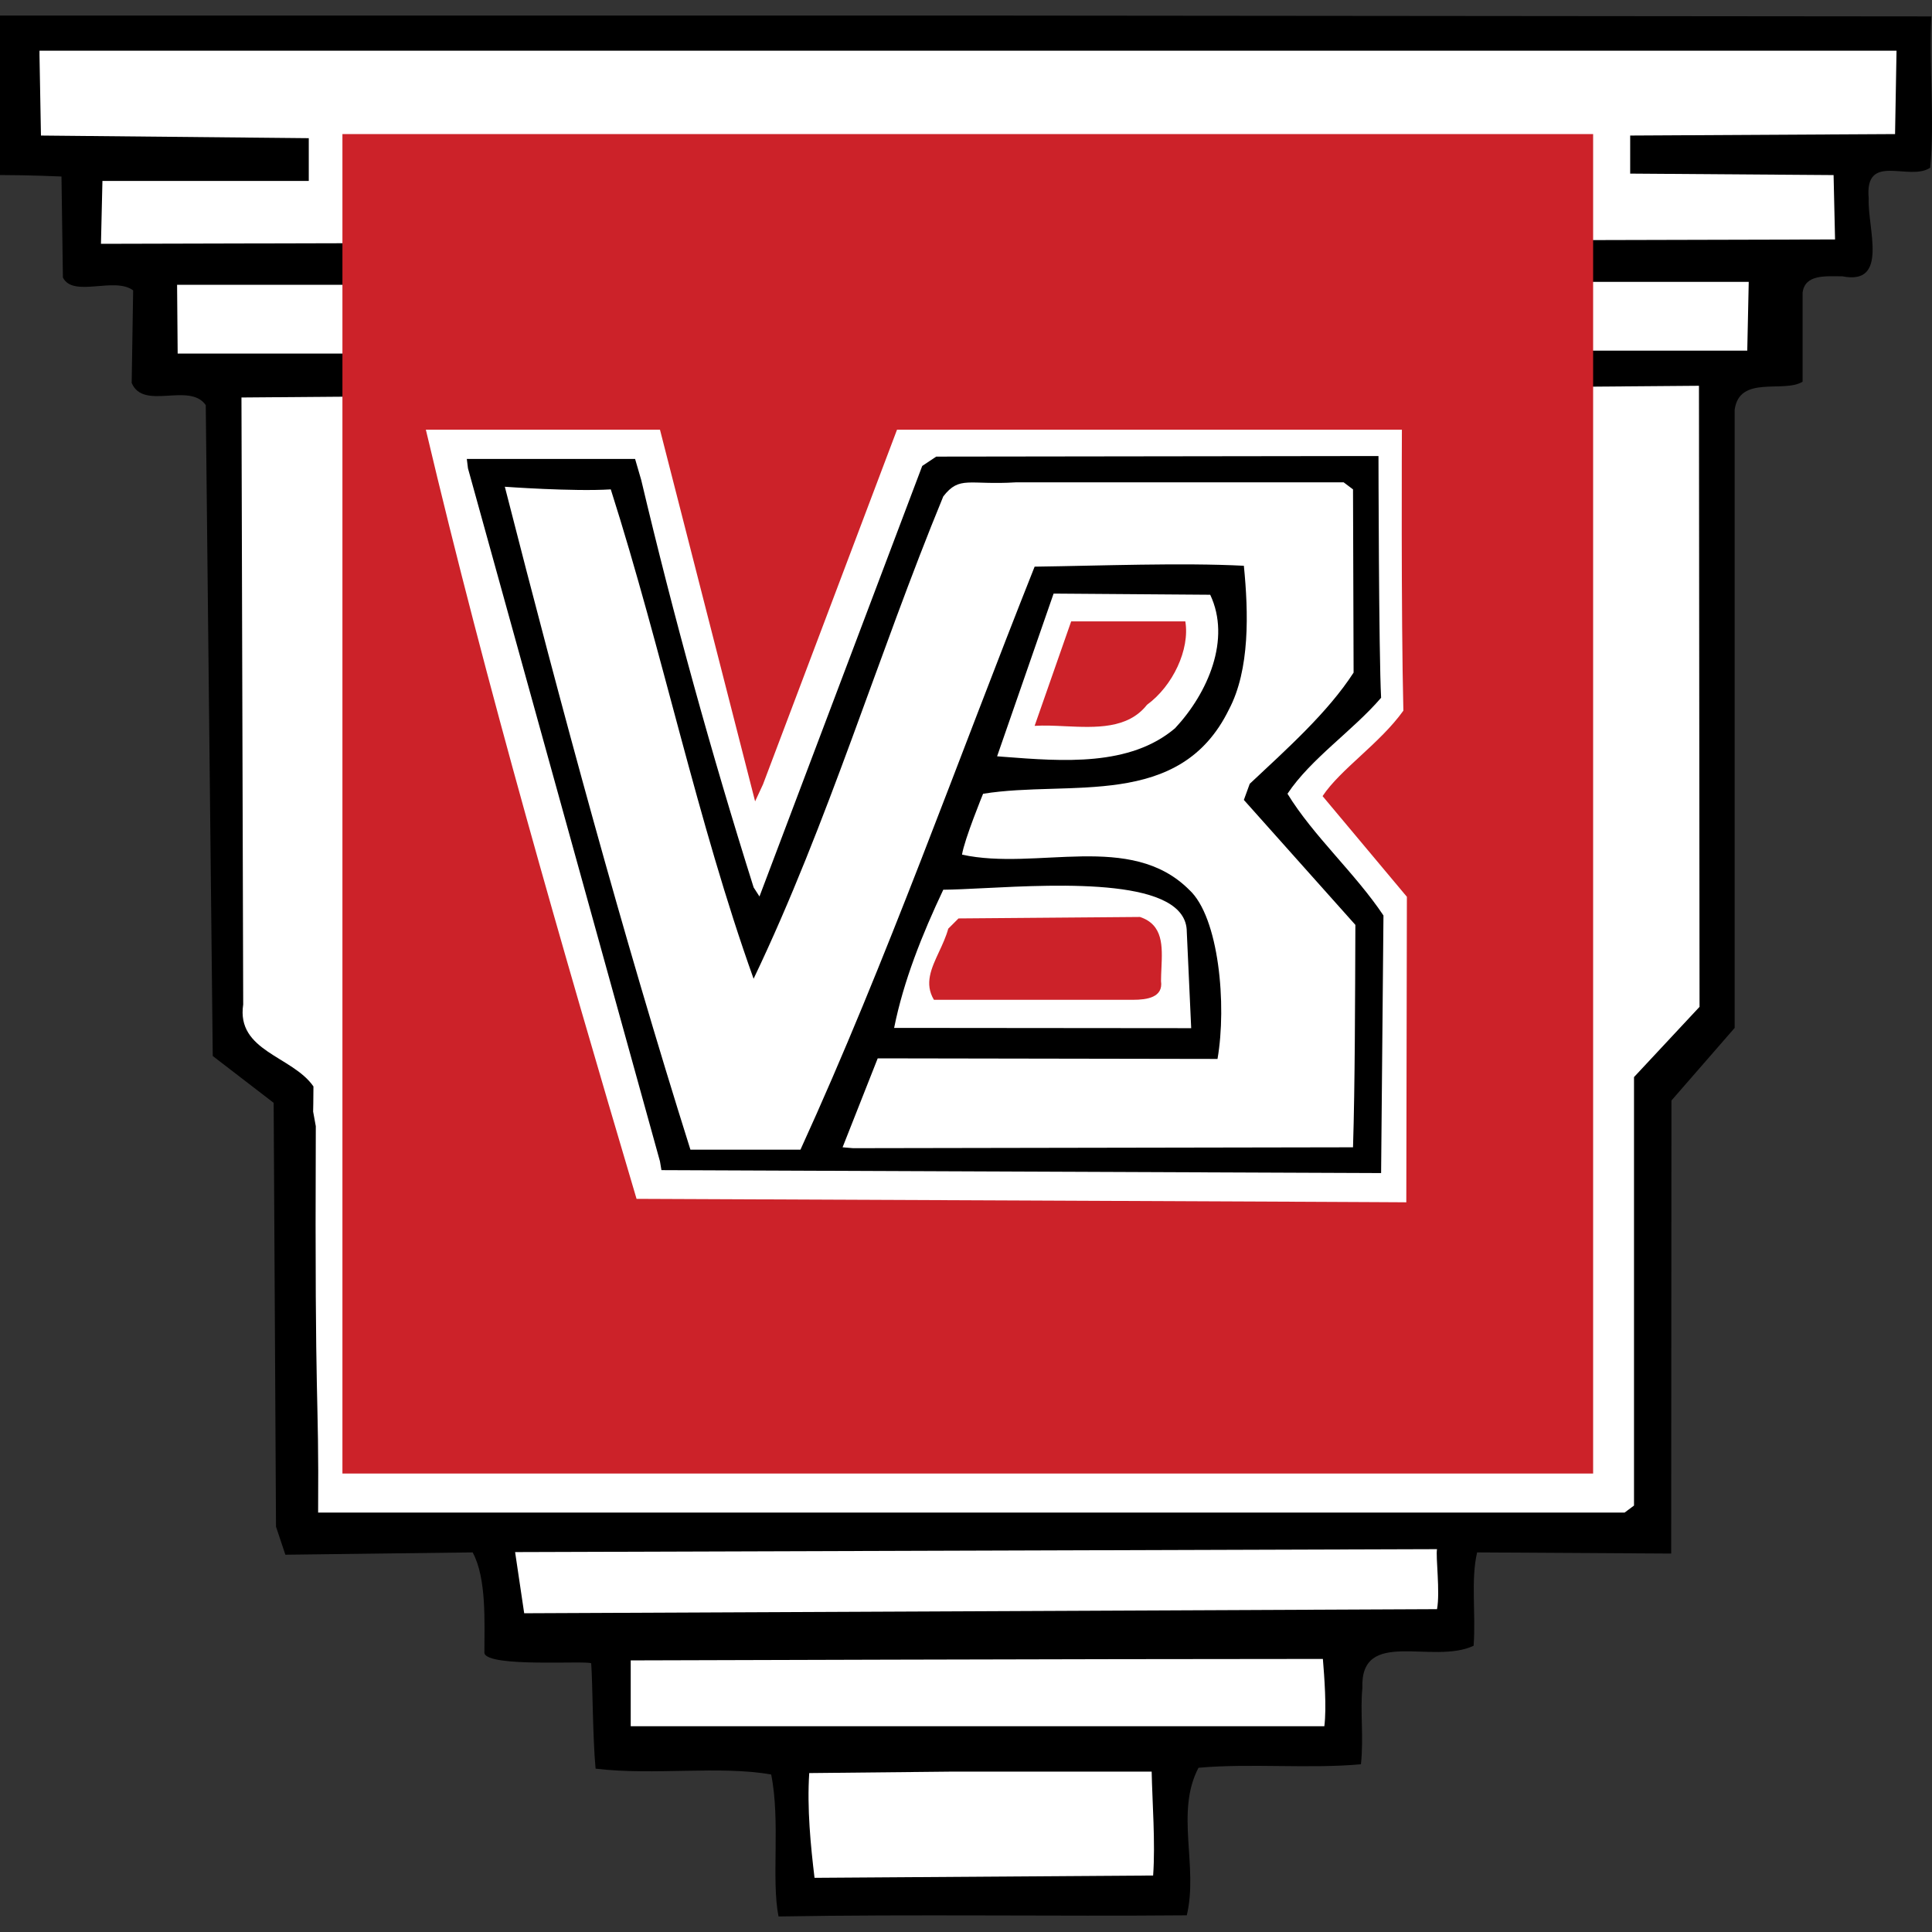
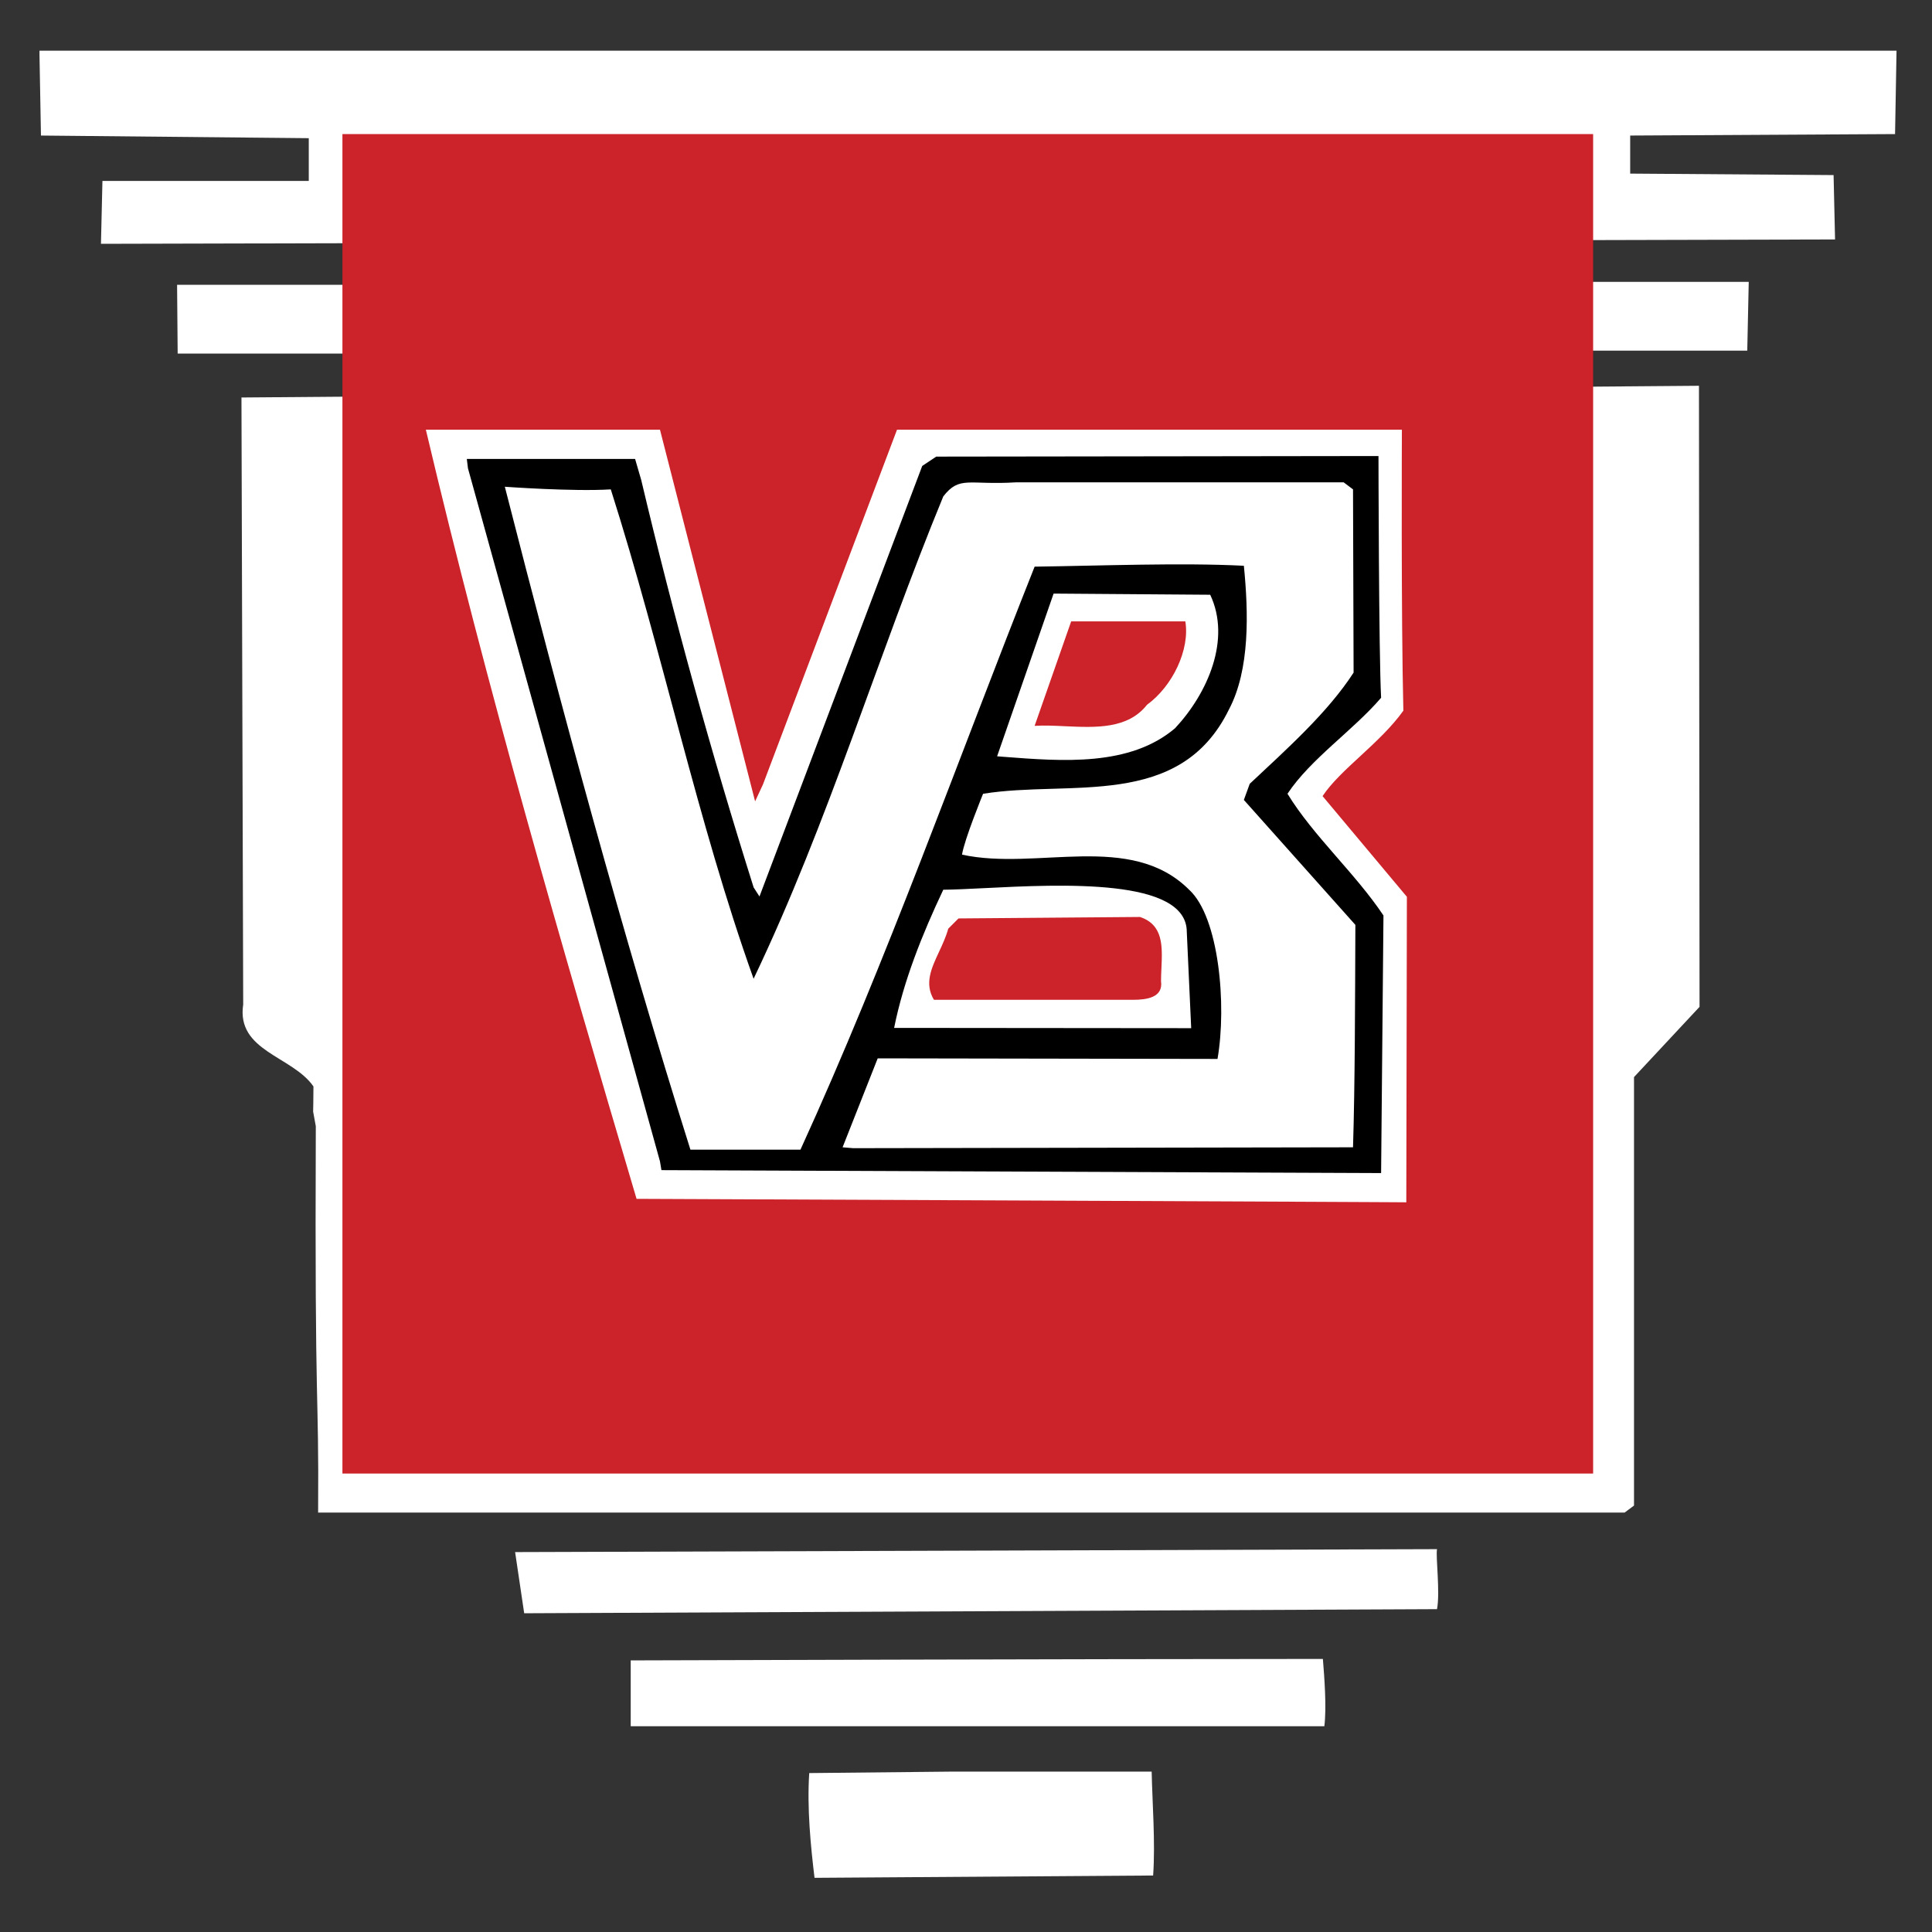
<svg xmlns="http://www.w3.org/2000/svg" width="50" height="50" viewBox="0 0 50 50" fill="none">
  <rect x="0" y="0" width="50" height="50" fill="#333333" stroke="none" />
  <g clip-path="url(#clip0_5456_389)">
-     <path d="M49.983 0.425C49.915 1.652 50.074 3.129 49.953 4.341C49.408 4.705 48.249 3.924 48.362 5.136C48.325 5.894 48.893 7.393 47.681 7.151C47.257 7.151 46.711 7.091 46.651 7.575V9.878C46.166 10.181 45.015 9.696 44.893 10.605V26.602L43.257 28.481L43.25 40.206L38.228 40.176C38.061 40.888 38.198 41.743 38.137 42.592C37.077 43.092 35.198 42.114 35.258 43.69C35.198 44.296 35.296 44.94 35.221 45.659C33.887 45.781 32.35 45.629 31.017 45.75C30.411 46.901 31.017 48.295 30.714 49.568C27.343 49.598 23.67 49.537 20.148 49.598C19.958 48.636 20.201 47.136 19.958 45.924C18.633 45.689 16.928 45.954 15.414 45.773C15.338 44.977 15.338 43.538 15.3 43.046C15.186 42.97 12.611 43.16 12.536 42.781C12.536 41.993 12.596 40.842 12.232 40.176L7.385 40.236L7.143 39.509L7.082 28.541L5.506 27.329L5.325 10.484C4.9 9.879 3.711 10.636 3.408 9.909L3.446 7.515C2.962 7.152 1.893 7.712 1.628 7.182L1.591 4.568C1.591 4.568 0.753 4.53 0 4.53V0.402H24.806L49.983 0.425Z" fill="black" />
    <path d="M2.613 6.31L2.651 4.682H7.991V3.576L1.06 3.508L1.022 1.425V1.312H49.082L49.044 3.47L42.189 3.508V4.493L47.453 4.531L47.491 6.197L2.613 6.31ZM4.583 7.371H23.697L23.659 9.151H4.598L4.583 7.371ZM24.175 7.295H45.257L45.219 9.075H24.19L24.175 7.295ZM43.969 9.984L43.984 26.057L42.288 27.875V38.964L42.045 39.145H8.233C8.256 35.737 8.142 36.986 8.173 29.147L8.104 28.768C8.104 28.768 8.112 28.42 8.112 28.117C7.567 27.329 6.112 27.208 6.294 25.996L6.249 10.287L43.969 9.984ZM37.19 40.092C37.152 40.282 37.274 41.198 37.19 41.645L13.566 41.751C13.505 41.327 13.331 40.168 13.331 40.168L37.19 40.092ZM34.236 42.933C34.274 43.395 34.335 44.19 34.274 44.675H16.323V42.971C16.323 42.971 28.237 42.933 34.236 42.933ZM29.805 45.849C29.82 46.621 29.904 47.689 29.843 48.538L21.08 48.598C20.981 47.78 20.883 46.796 20.943 45.887L24.655 45.849H29.805Z" fill="white" />
    <path d="M8.862 3.47H41.23V38.135H8.862V3.47Z" fill="#CC2229" />
    <path d="M36.281 11.12C36.281 11.12 36.258 15.907 36.319 18.392C35.713 19.24 34.691 19.906 34.228 20.603L36.41 23.209L36.395 31.116C36.537 31.111 16.474 31.026 16.474 31.026C14.535 24.481 12.596 17.786 11.021 11.12H17.08C17.899 14.327 18.72 17.534 19.542 20.739L19.746 20.3L23.215 11.12H36.281Z" fill="white" />
    <path d="M35.675 11.802C35.675 11.802 35.683 16.967 35.743 18.058C35.016 18.906 33.925 19.633 33.32 20.542C33.986 21.633 35.077 22.602 35.804 23.693L35.743 30.359L17.118 30.283L17.08 30.056L12.111 12.12L12.081 11.877H16.436L16.595 12.423C17.436 15.972 18.407 19.488 19.504 22.966L19.655 23.201L23.867 12.059L24.23 11.817L35.675 11.802Z" fill="black" />
    <path d="M35.016 12.665L35.031 17.407C34.365 18.437 33.312 19.376 32.343 20.285L32.191 20.702L35.077 23.936C35.069 25.89 35.067 28.078 35.016 29.692L22.079 29.715L21.806 29.692L22.715 27.39L31.509 27.405C31.752 26.011 31.547 23.731 30.775 23.027C29.26 21.512 26.836 22.542 24.897 22.118C24.958 21.724 25.442 20.543 25.442 20.543C27.684 20.179 30.532 20.967 31.805 18.361C32.35 17.331 32.312 15.854 32.191 14.642C30.586 14.559 28.48 14.642 26.776 14.665C24.776 19.694 22.958 24.845 20.716 29.753H17.868C16.11 24.178 14.52 18.293 13.065 12.597C13.065 12.597 14.838 12.726 15.807 12.665C17.14 16.847 18.049 21.27 19.503 25.33C21.443 21.27 22.715 16.967 24.412 12.847C24.836 12.302 25.071 12.559 26.29 12.483H34.774L35.016 12.665Z" fill="white" />
    <path d="M30.411 18.846C31.259 17.937 31.865 16.543 31.32 15.392L27.267 15.362L25.805 19.573C25.86 19.577 25.916 19.582 25.971 19.586C27.507 19.705 29.241 19.84 30.411 18.846Z" fill="white" />
    <path d="M30.828 26.609L30.714 24.117C30.714 22.722 27.48 22.884 25.45 22.986C25.044 23.006 24.686 23.024 24.412 23.026C23.867 24.178 23.382 25.39 23.14 26.602L30.828 26.609Z" fill="white" />
    <path d="M29.684 18.24C30.351 17.755 30.798 16.808 30.676 16.081H27.722L26.776 18.785C27.025 18.769 27.295 18.782 27.569 18.795C28.36 18.831 29.189 18.87 29.684 18.24Z" fill="#CC2229" />
    <path d="M30.058 25.051C30.083 24.487 30.108 23.933 29.502 23.731L24.806 23.769L24.541 24.034C24.483 24.244 24.391 24.442 24.302 24.633C24.102 25.062 23.919 25.456 24.17 25.875H29.32C29.684 25.875 30.108 25.814 30.047 25.39C30.047 25.278 30.053 25.165 30.058 25.051Z" fill="#CC2229" />
  </g>
  <defs>
    <clipPath id="clip0_5456_389">
      <rect width="50" height="50" fill="white" />
    </clipPath>
  </defs>
</svg>